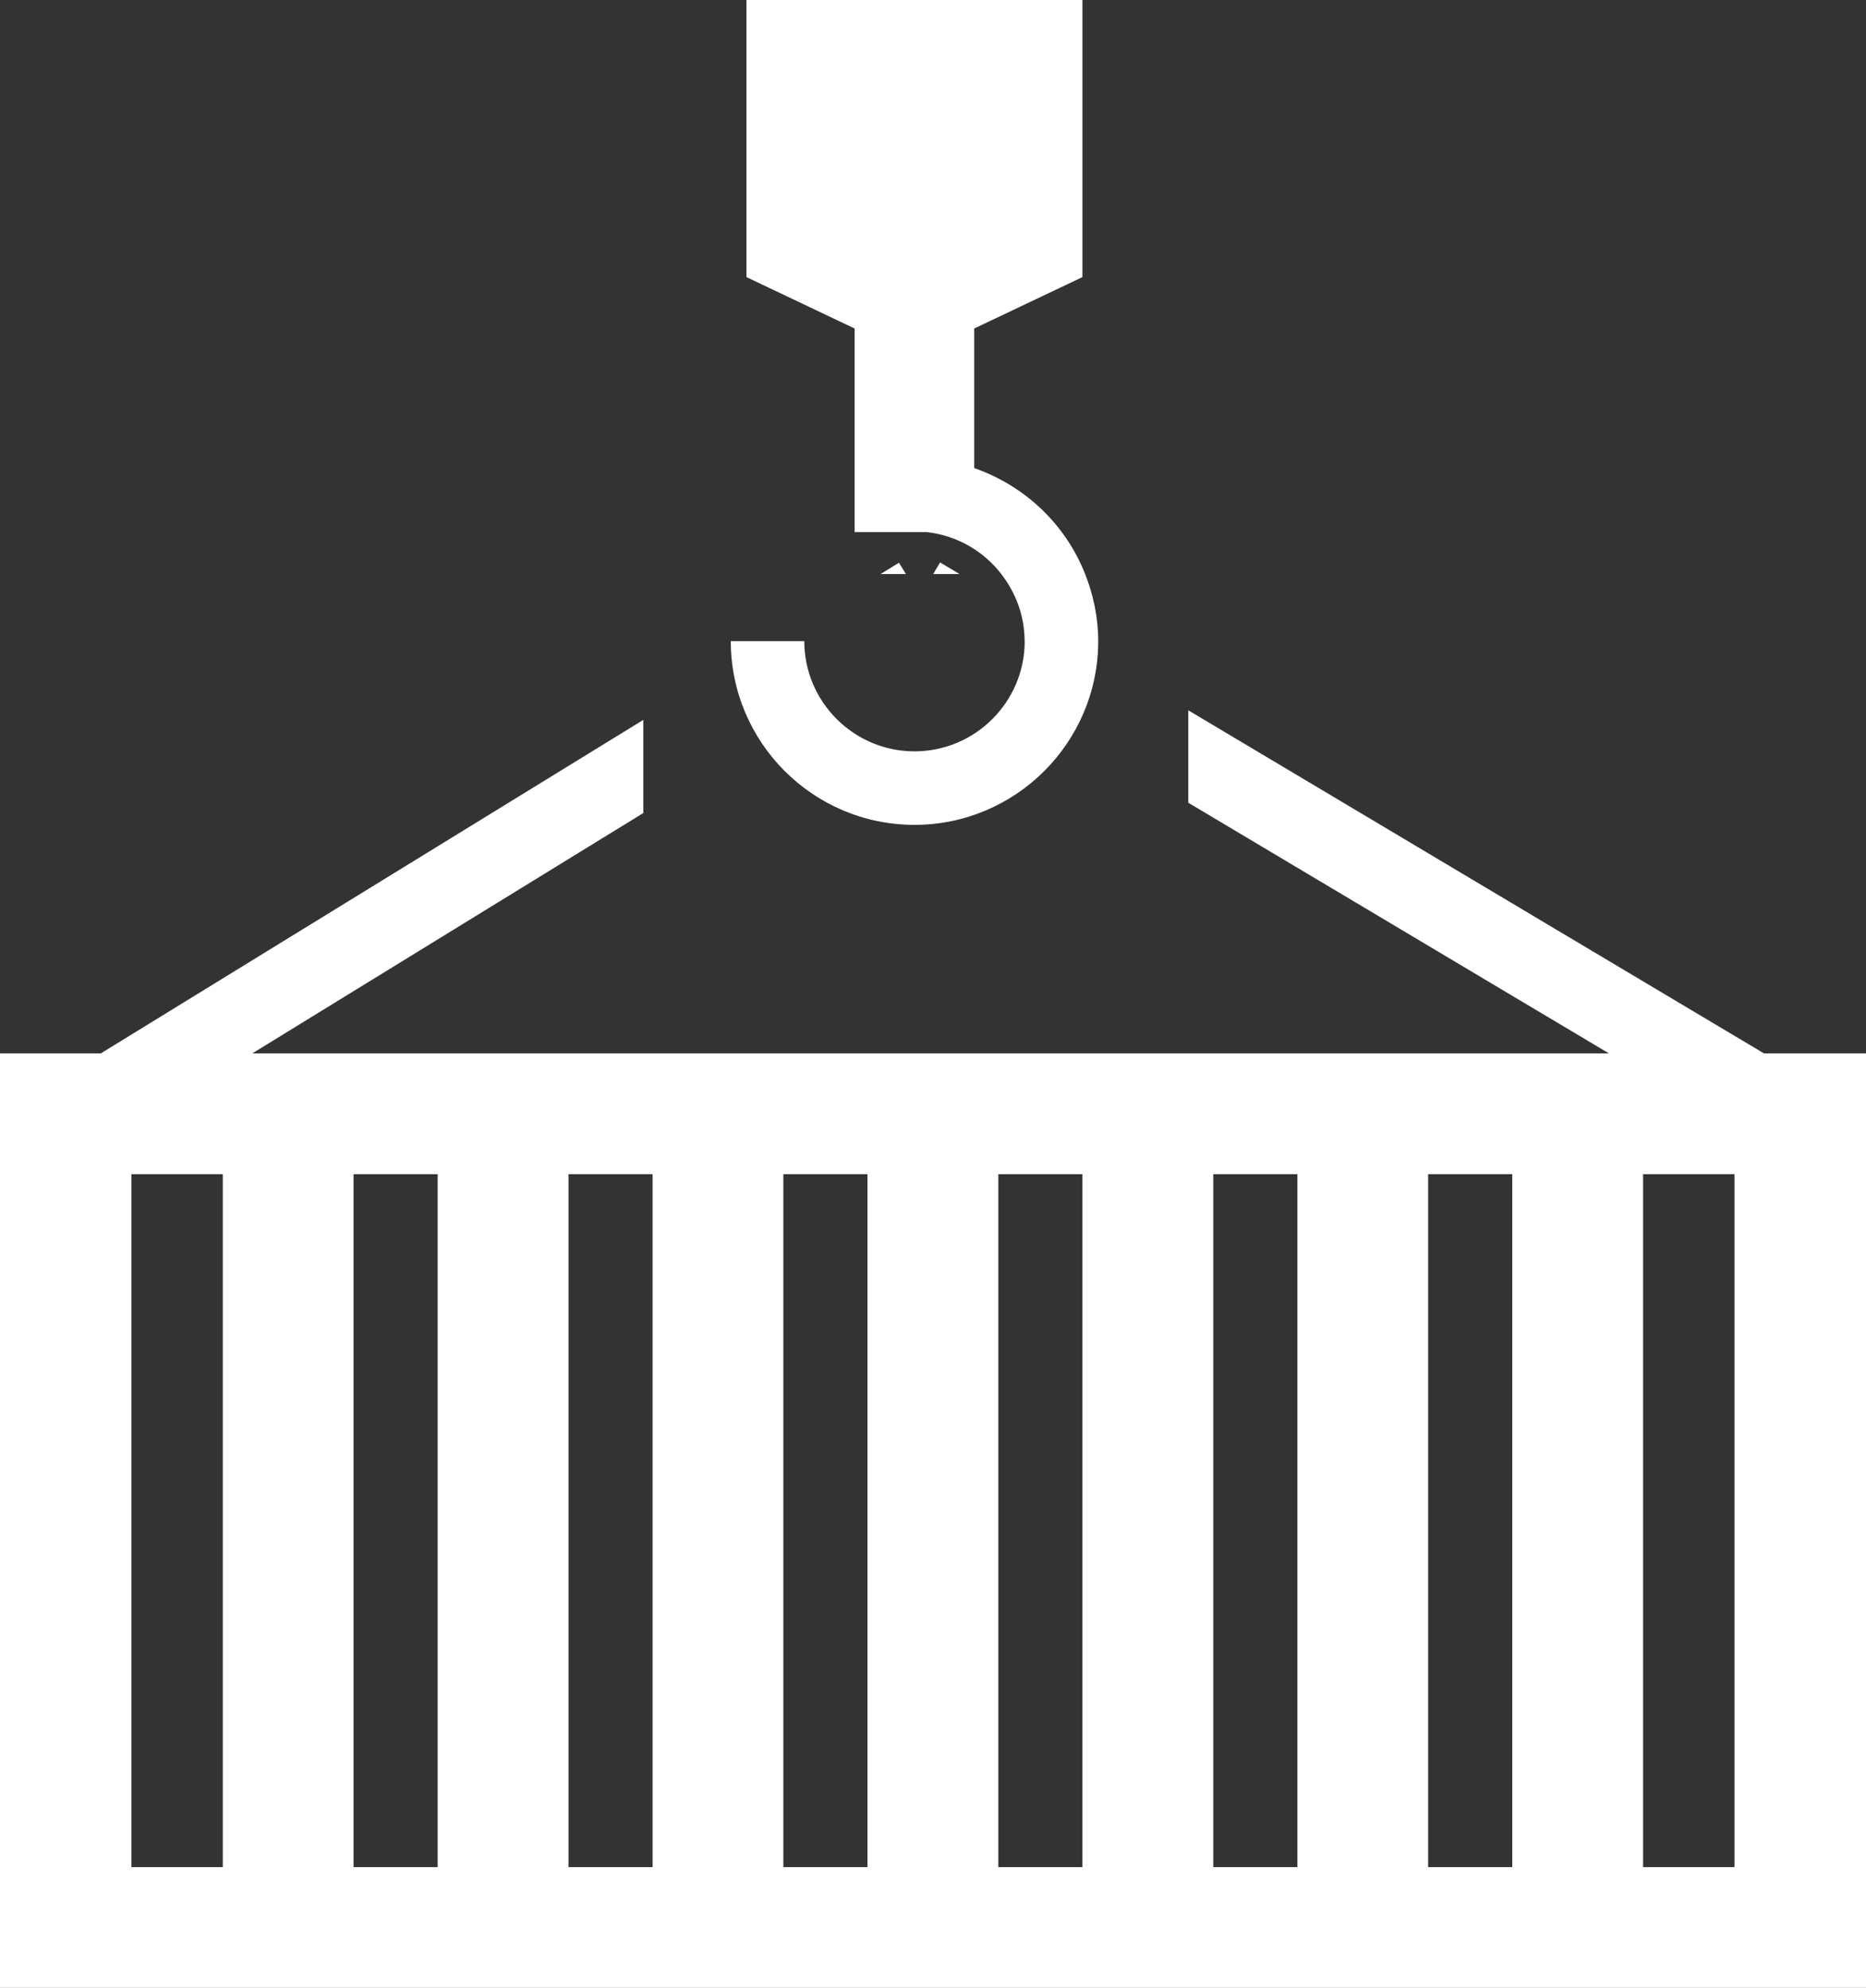
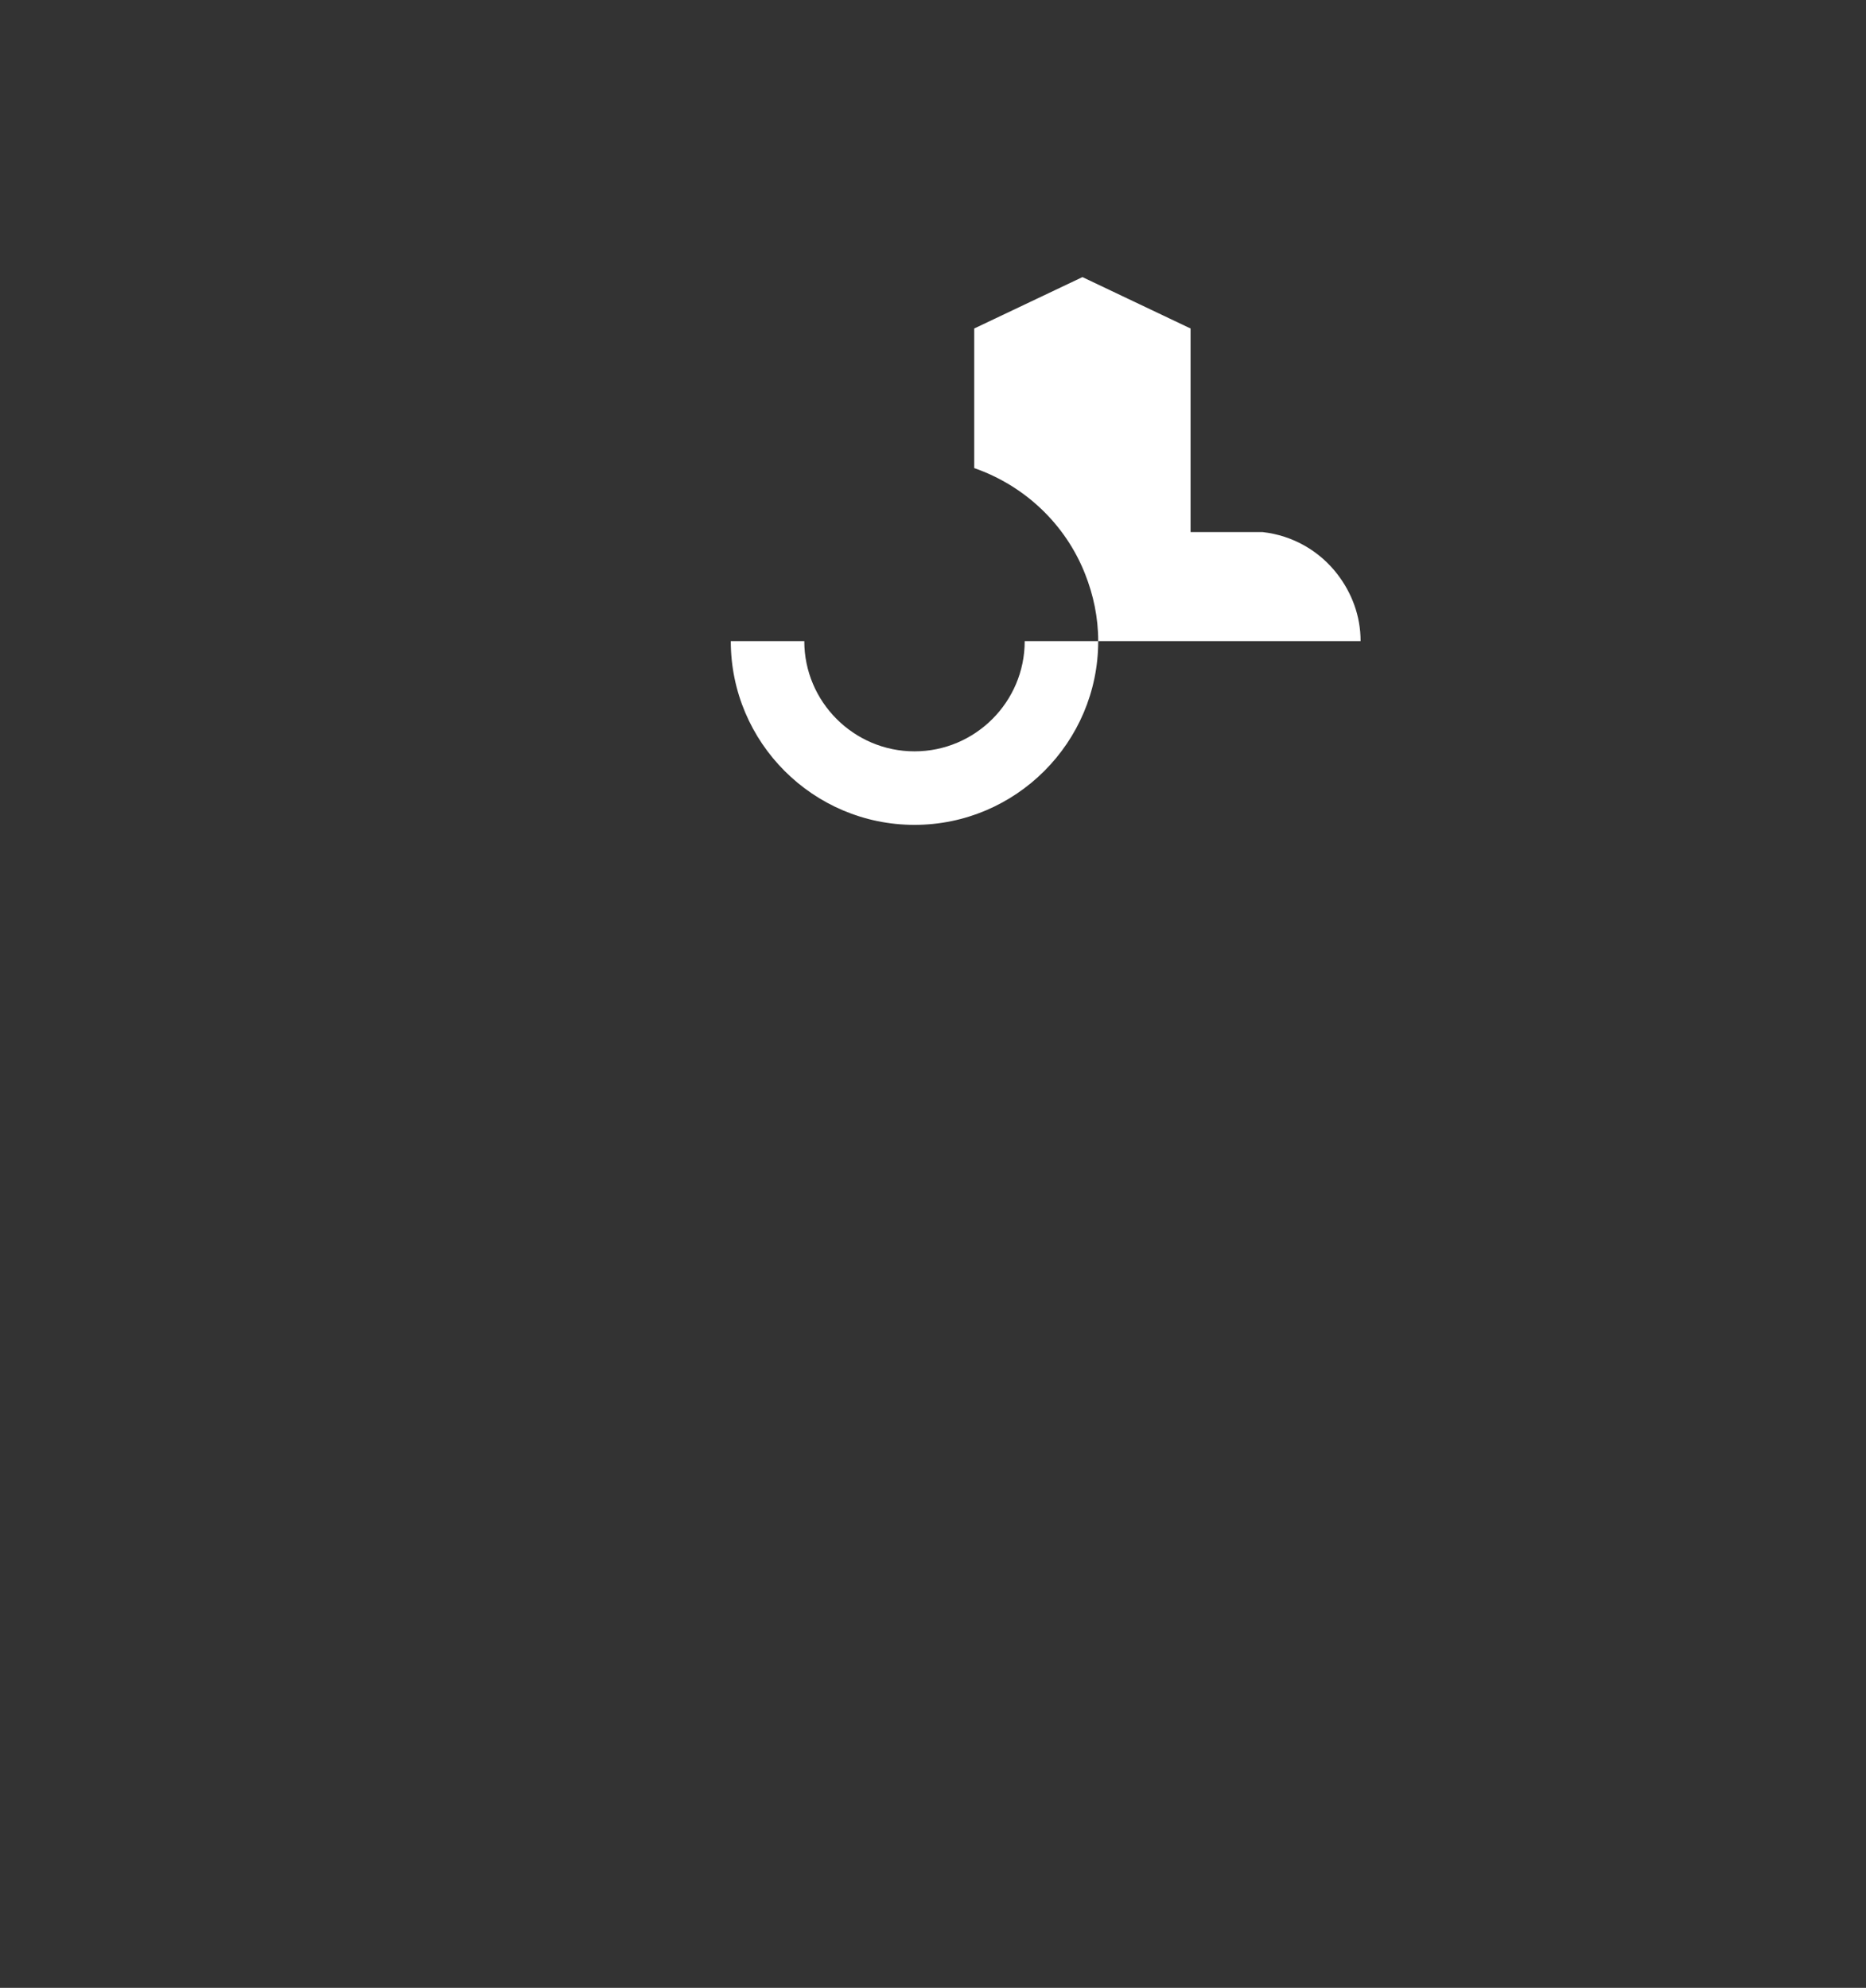
<svg xmlns="http://www.w3.org/2000/svg" id="Layer_1" viewBox="0 0 188.11 200.36">
  <rect x="0" y="0" width="188.11" height="200.36" fill="#333333" stroke="none" />
  <defs>
    <style>.cls-1{fill:#fff;}</style>
  </defs>
-   <polygon class="cls-1" points="90.62 56.72 88.77 57.86 91.33 57.86 90.62 56.72" />
-   <polygon class="cls-1" points="94.77 56.69 94.07 57.86 96.73 57.86 94.77 56.69" />
-   <path class="cls-1" d="m119.79,71.6v9.31l42.4,25.26H25.44l39.41-24.22v-9.39L10.17,106.17H0v94.19h188.11v-94.19h-10.29l-58.02-34.57Zm-62.48,46.75h8.48v69.84h-8.48v-69.84Zm-13.19,69.84h-8.48v-69.84h8.48v69.84Zm34.85-69.84h8.48v69.84h-8.48v-69.84Zm21.67,0h8.48v69.84h-8.48v-69.84Zm21.67,0h8.48v69.84h-8.48v-69.84Zm21.66,0h8.48v69.84h-8.48v-69.84Zm-130.72,0h9.21v69.84h-9.21v-69.84Zm161.6,69.84h-9.21v-69.84h9.21v69.84Z" />
-   <path class="cls-1" d="m103.3,64.62c0,6.13-4.99,11.11-11.11,11.11s-11.11-4.99-11.11-11.11h-7.41c0,10.22,8.31,18.52,18.52,18.52s18.52-8.31,18.52-18.52c0-2.39-.49-4.66-1.32-6.76-1.97-5.01-6.07-8.9-11.18-10.68v-14.07l10.91-5.18V0h-33.87v27.93l10.9,5.18v20.52h7.26c3.06.34,5.74,1.91,7.53,4.23,1.45,1.88,2.35,4.2,2.35,6.76Z" />
+   <path class="cls-1" d="m103.3,64.62c0,6.13-4.99,11.11-11.11,11.11s-11.11-4.99-11.11-11.11h-7.41c0,10.22,8.31,18.52,18.52,18.52s18.52-8.31,18.52-18.52c0-2.39-.49-4.66-1.32-6.76-1.97-5.01-6.07-8.9-11.18-10.68v-14.07l10.91-5.18V0v27.93l10.9,5.18v20.52h7.26c3.06.34,5.74,1.91,7.53,4.23,1.45,1.88,2.35,4.2,2.35,6.76Z" />
</svg>